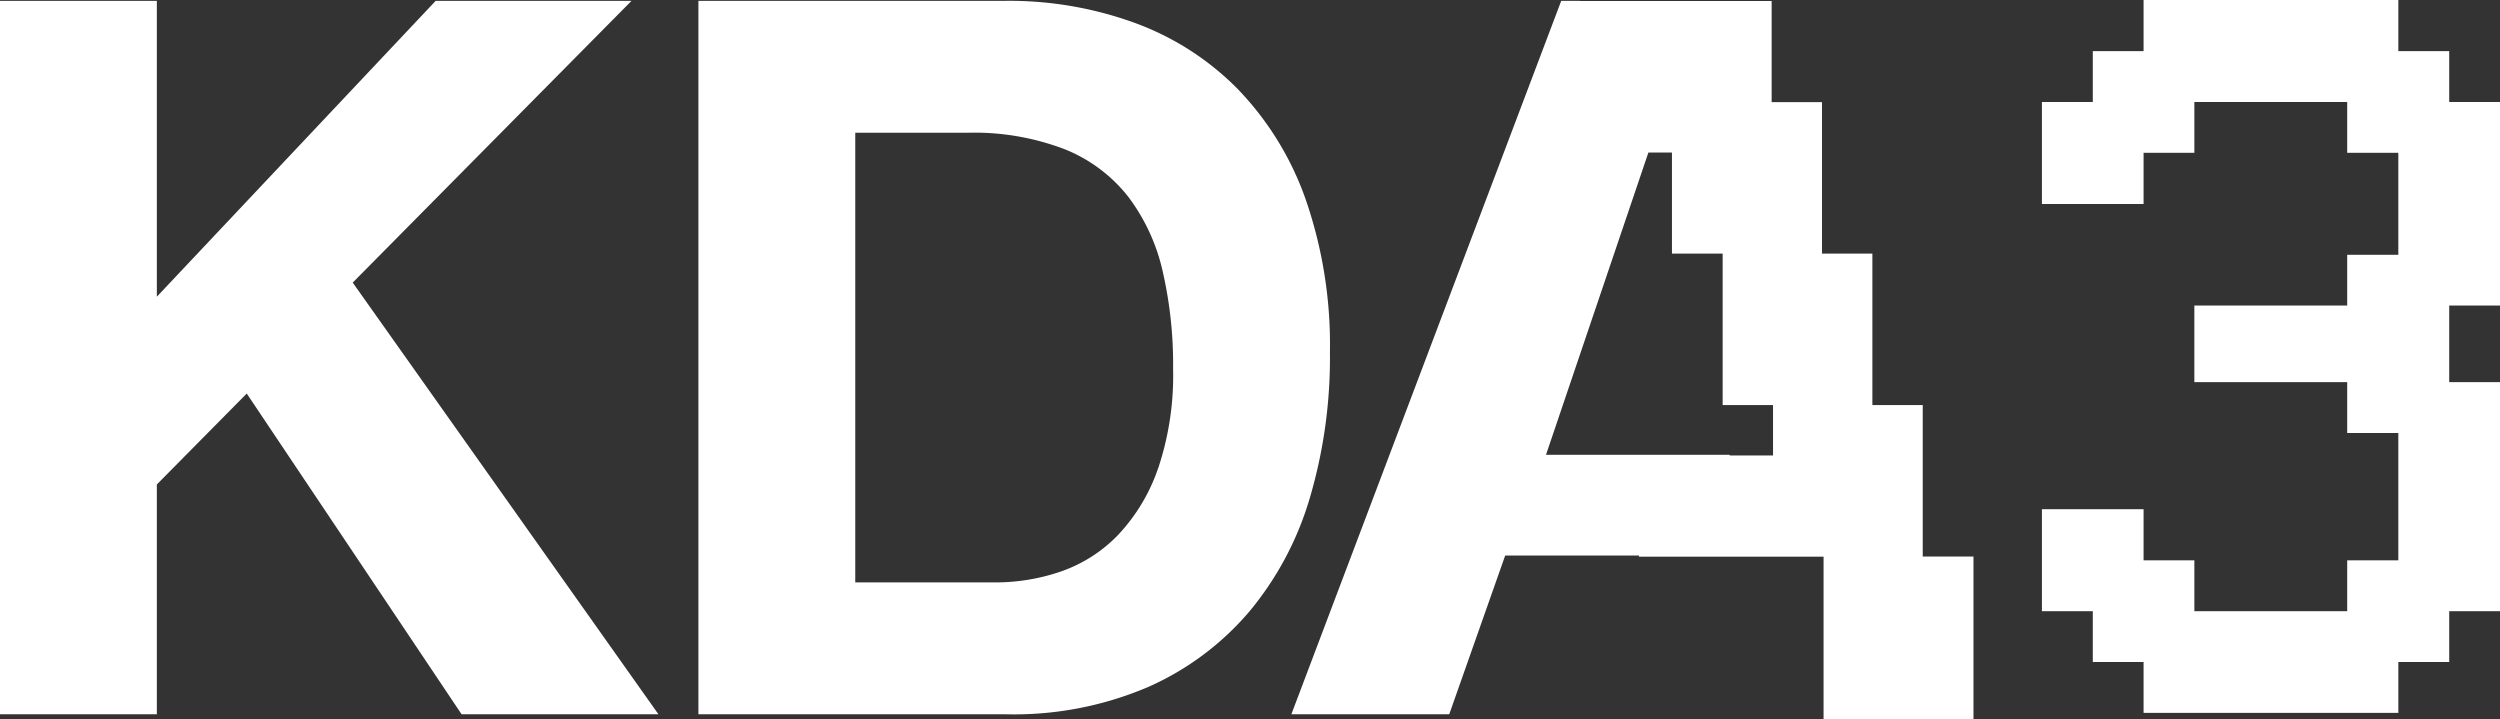
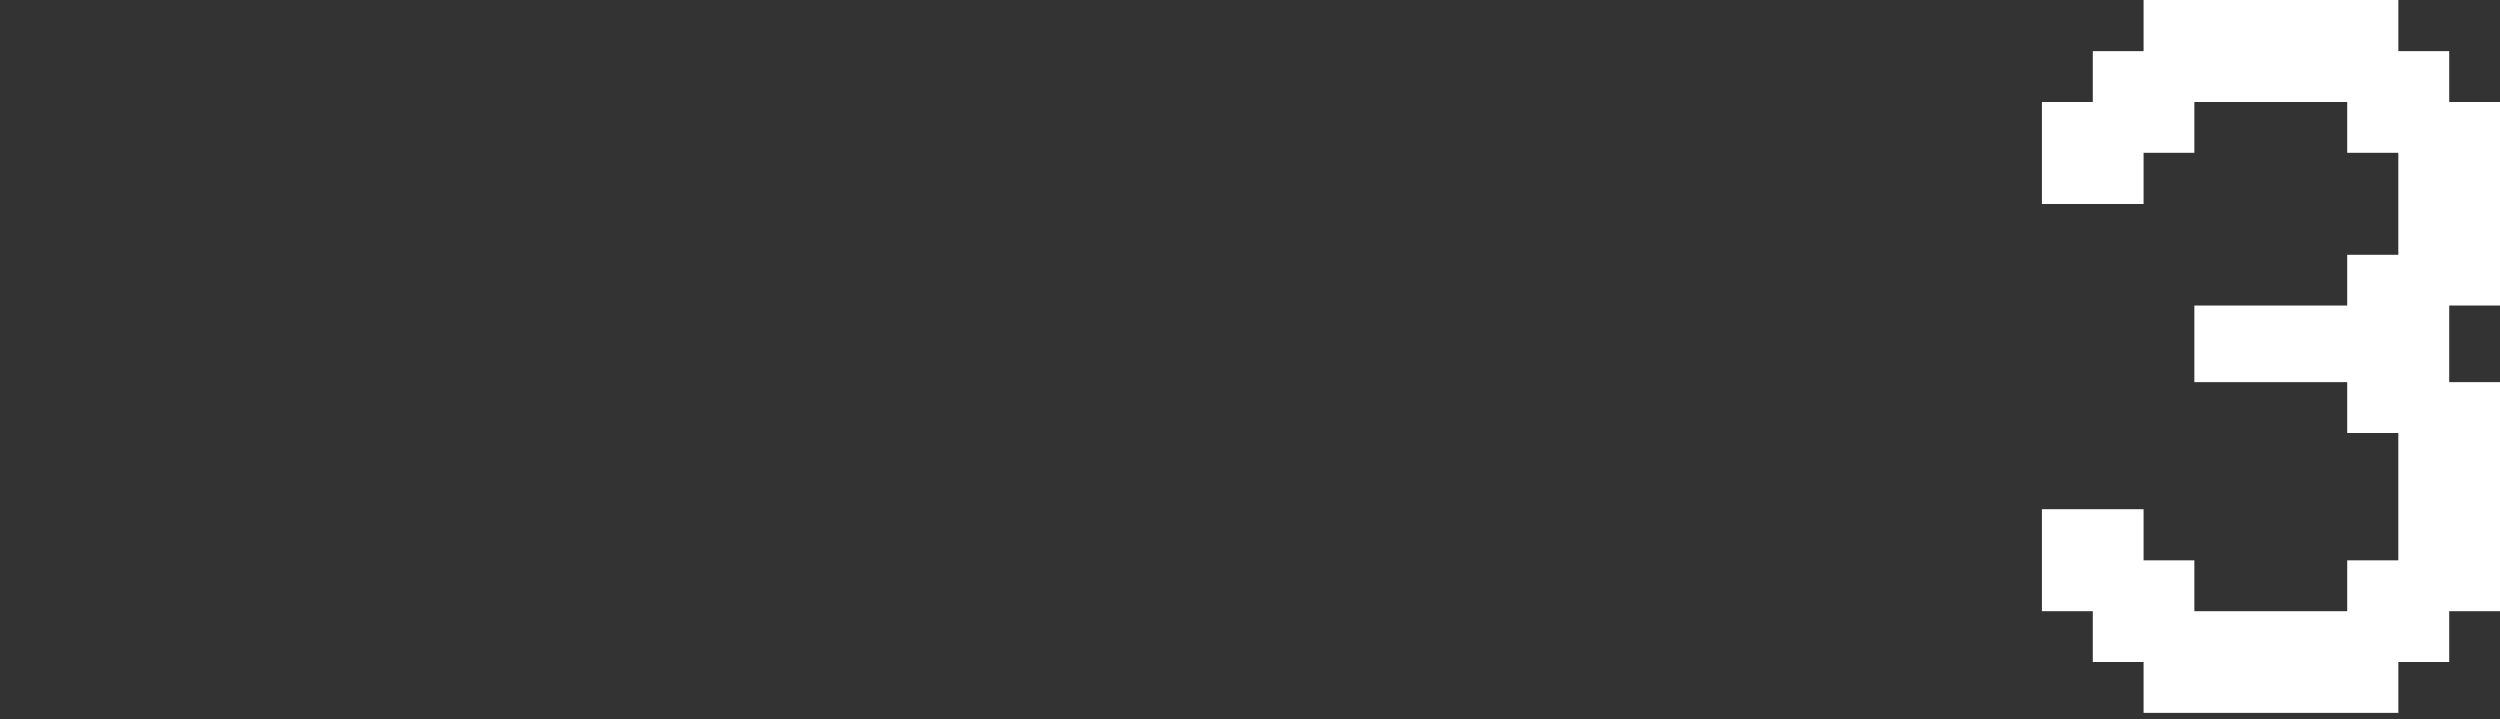
<svg xmlns="http://www.w3.org/2000/svg" width="89.739" height="25.822" viewBox="0 0 89.739 25.822">
  <rect x="0" y="0" width="89.739" height="25.822" fill="#333333" stroke="none" />
  <g id="KDA3-logo-black" transform="translate(-7.27 -8.5)">
-     <path id="Path_1" data-name="Path 1" d="M29.939,8.78h-7.03L12.9,19.4V8.78H7.27V34.389H12.9V26.14l3.227-3.264,7.712,11.513h7.066L19.931,18.894Z" transform="translate(0 -0.25)" fill="#fff" />
-     <path id="Path_2" data-name="Path 2" d="M262.438,21.441a15.963,15.963,0,0,0-.879-5.56,10.917,10.917,0,0,0-2.439-3.945,10.007,10.007,0,0,0-3.694-2.367,13.185,13.185,0,0,0-4.609-.789H239.77V34.39h11.047a12.259,12.259,0,0,0,5.111-.986,10.162,10.162,0,0,0,3.623-2.709,11.386,11.386,0,0,0,2.171-4.089,17.762,17.762,0,0,0,.717-5.165Zm-6.169,4.126a6.6,6.6,0,0,1-1.434,2.384,5.229,5.229,0,0,1-2.044,1.31,7.235,7.235,0,0,1-2.367.395H245.4V13.515h4.018a9.09,9.09,0,0,1,3.5.592,5.49,5.49,0,0,1,2.277,1.7,6.984,6.984,0,0,1,1.238,2.672,14.927,14.927,0,0,1,.376,3.5,10.489,10.489,0,0,1-.538,3.587Z" transform="translate(-207.43 -0.25)" fill="#fff" />
    <path id="Path_3" data-name="Path 3" d="M703.463,19.468V12.161h-1.823V10.335h-1.826V8.5h-9.145v1.835h-1.823v1.826H687.02v3.661h3.649V13.985h1.823V12.161h5.486v1.824h1.835v3.661h-1.835v1.822h-5.486v2.75h5.486v1.824h1.835v4.572h-1.835V30.44h-5.486V28.614h-1.823V26.779H687.02V30.44h1.826v1.822h1.823v1.826h9.145V32.262h1.826V30.44h1.823V22.218h-1.823v-2.75Z" transform="translate(-606.454)" fill="#fff" />
-     <path id="Path_4" data-name="Path 4" d="M459.824,23.289h-1.808V17.853h-1.808V12.415H454.4V8.786h-6.868l0-.006h-.685L437.16,34.39h5.667l2.009-5.7h4.8v.041h6.628v5.843h5.381V28.728h-1.821V23.29ZM454.457,25.1H452.9l-.01-.024H446.3l3.676-10.851h.846v3.628h1.82v5.437h1.808V25.1Z" transform="translate(-383.536 -0.25)" fill="#fff" />
  </g>
</svg>